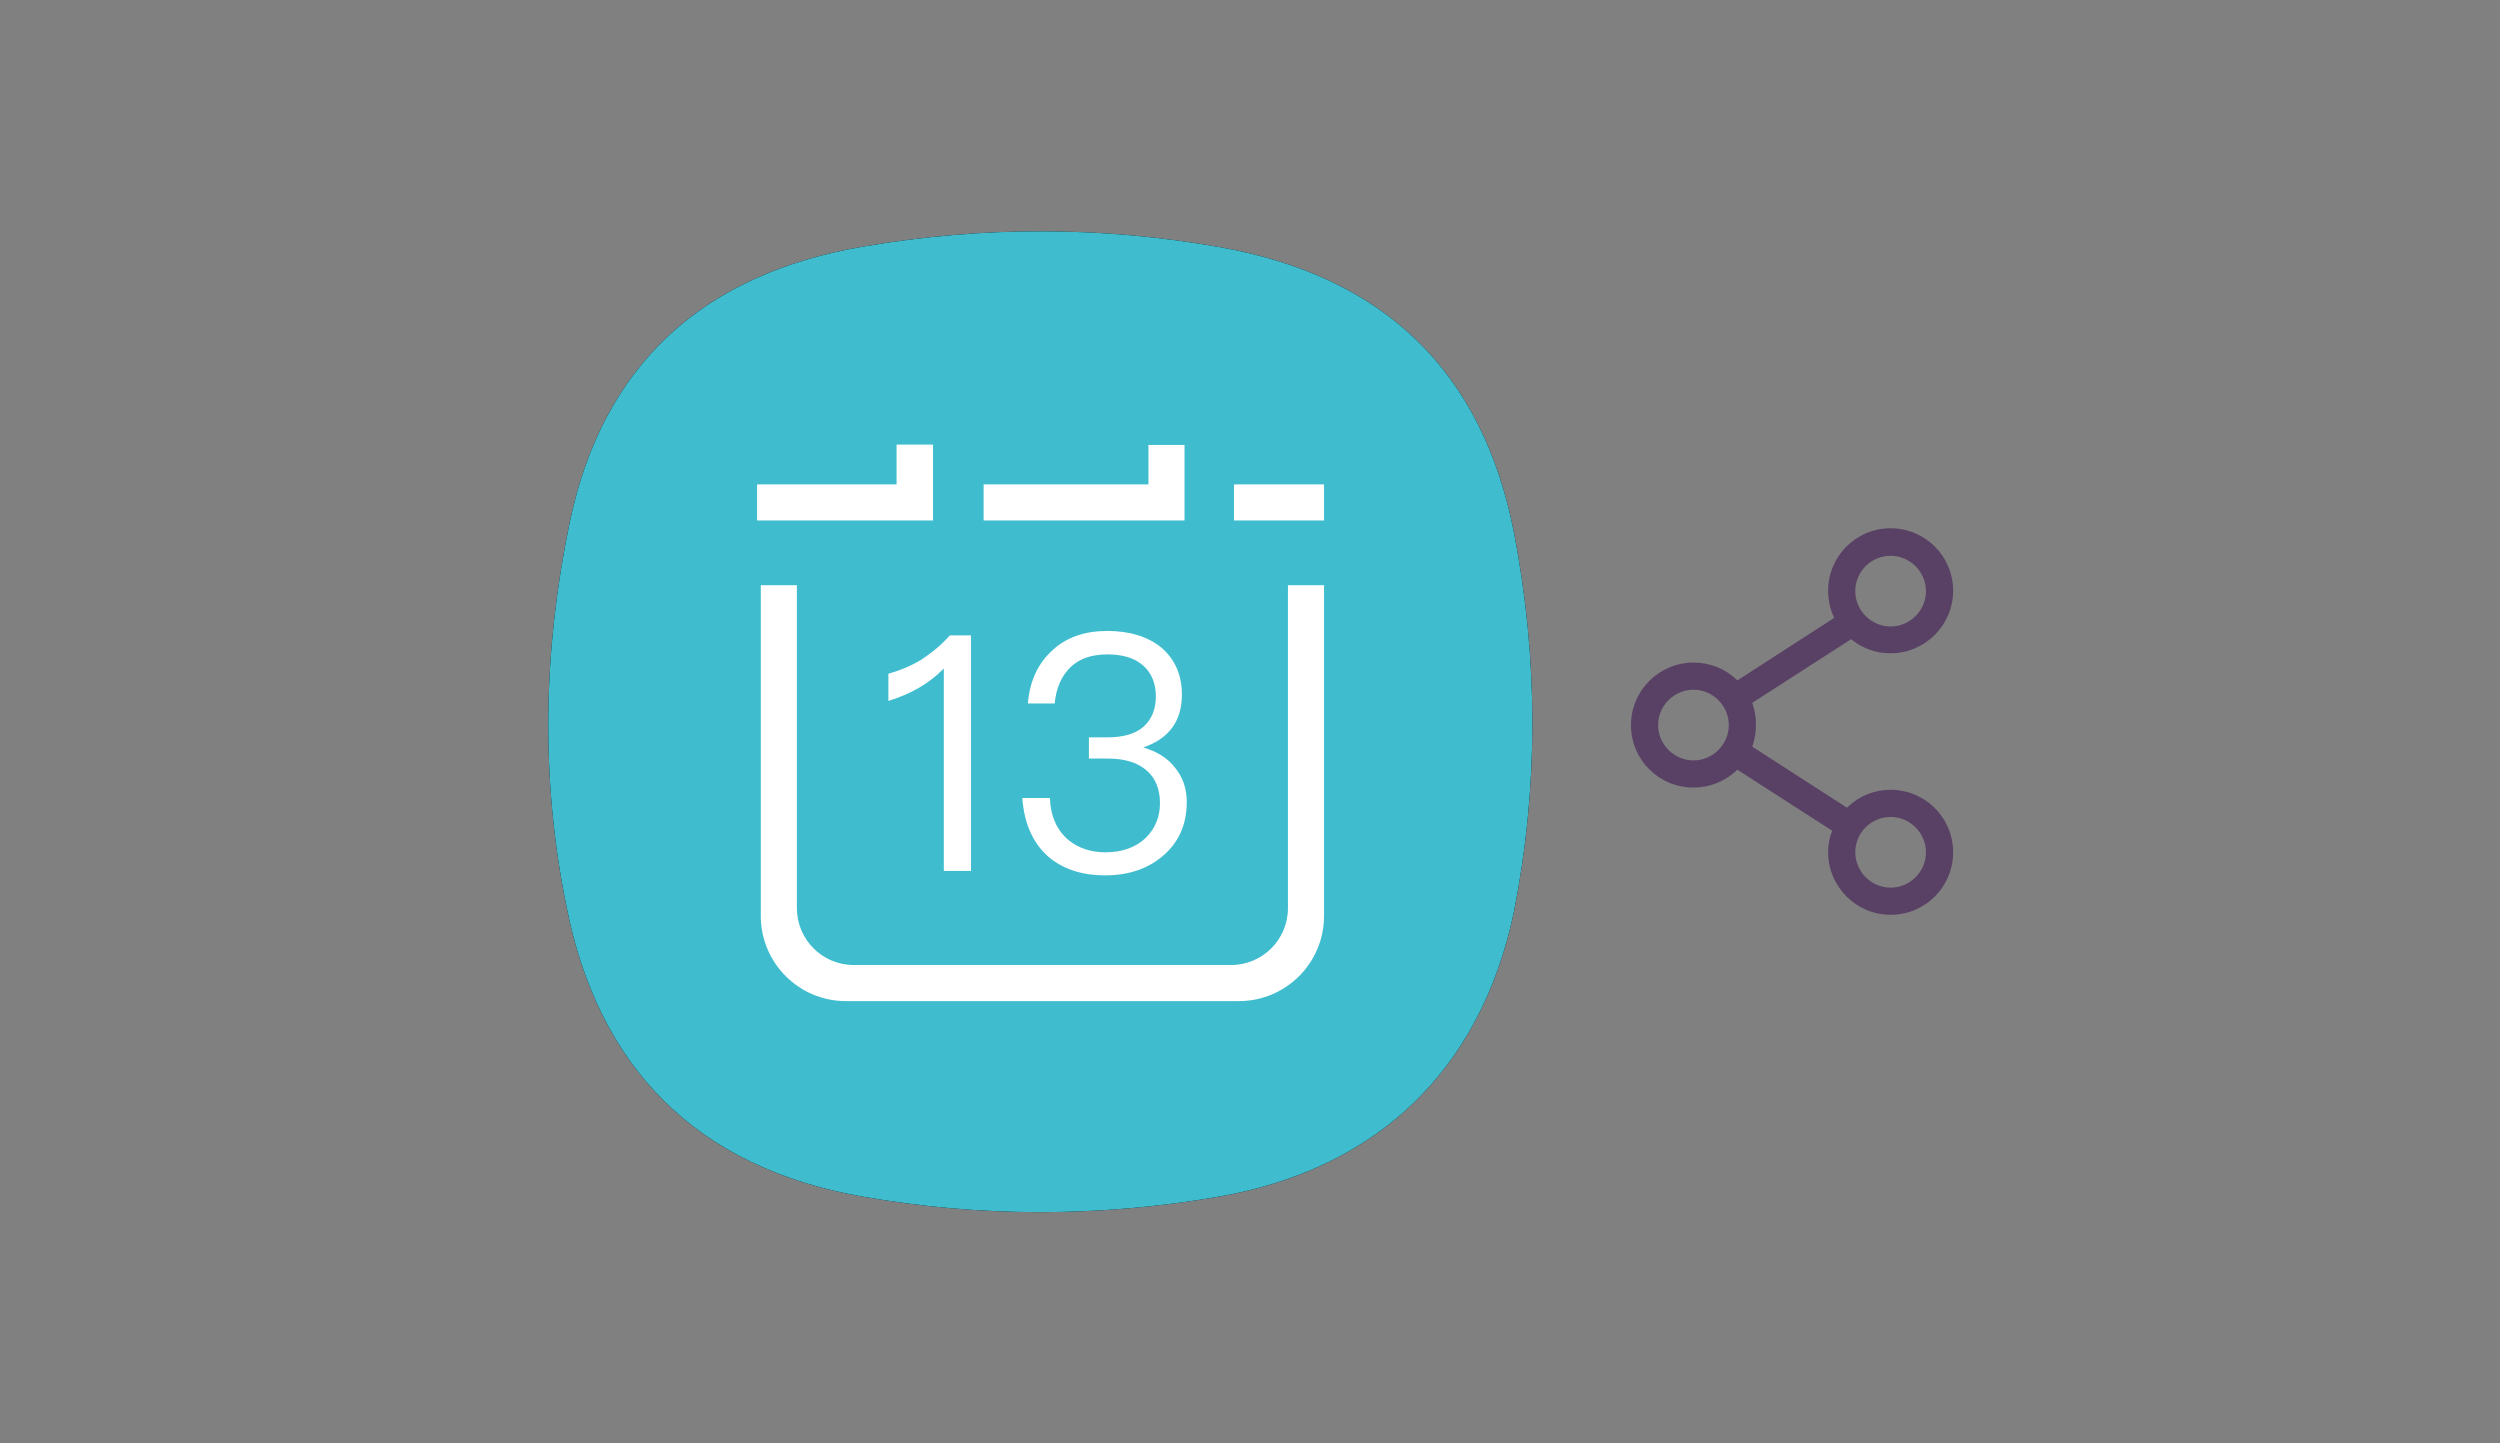
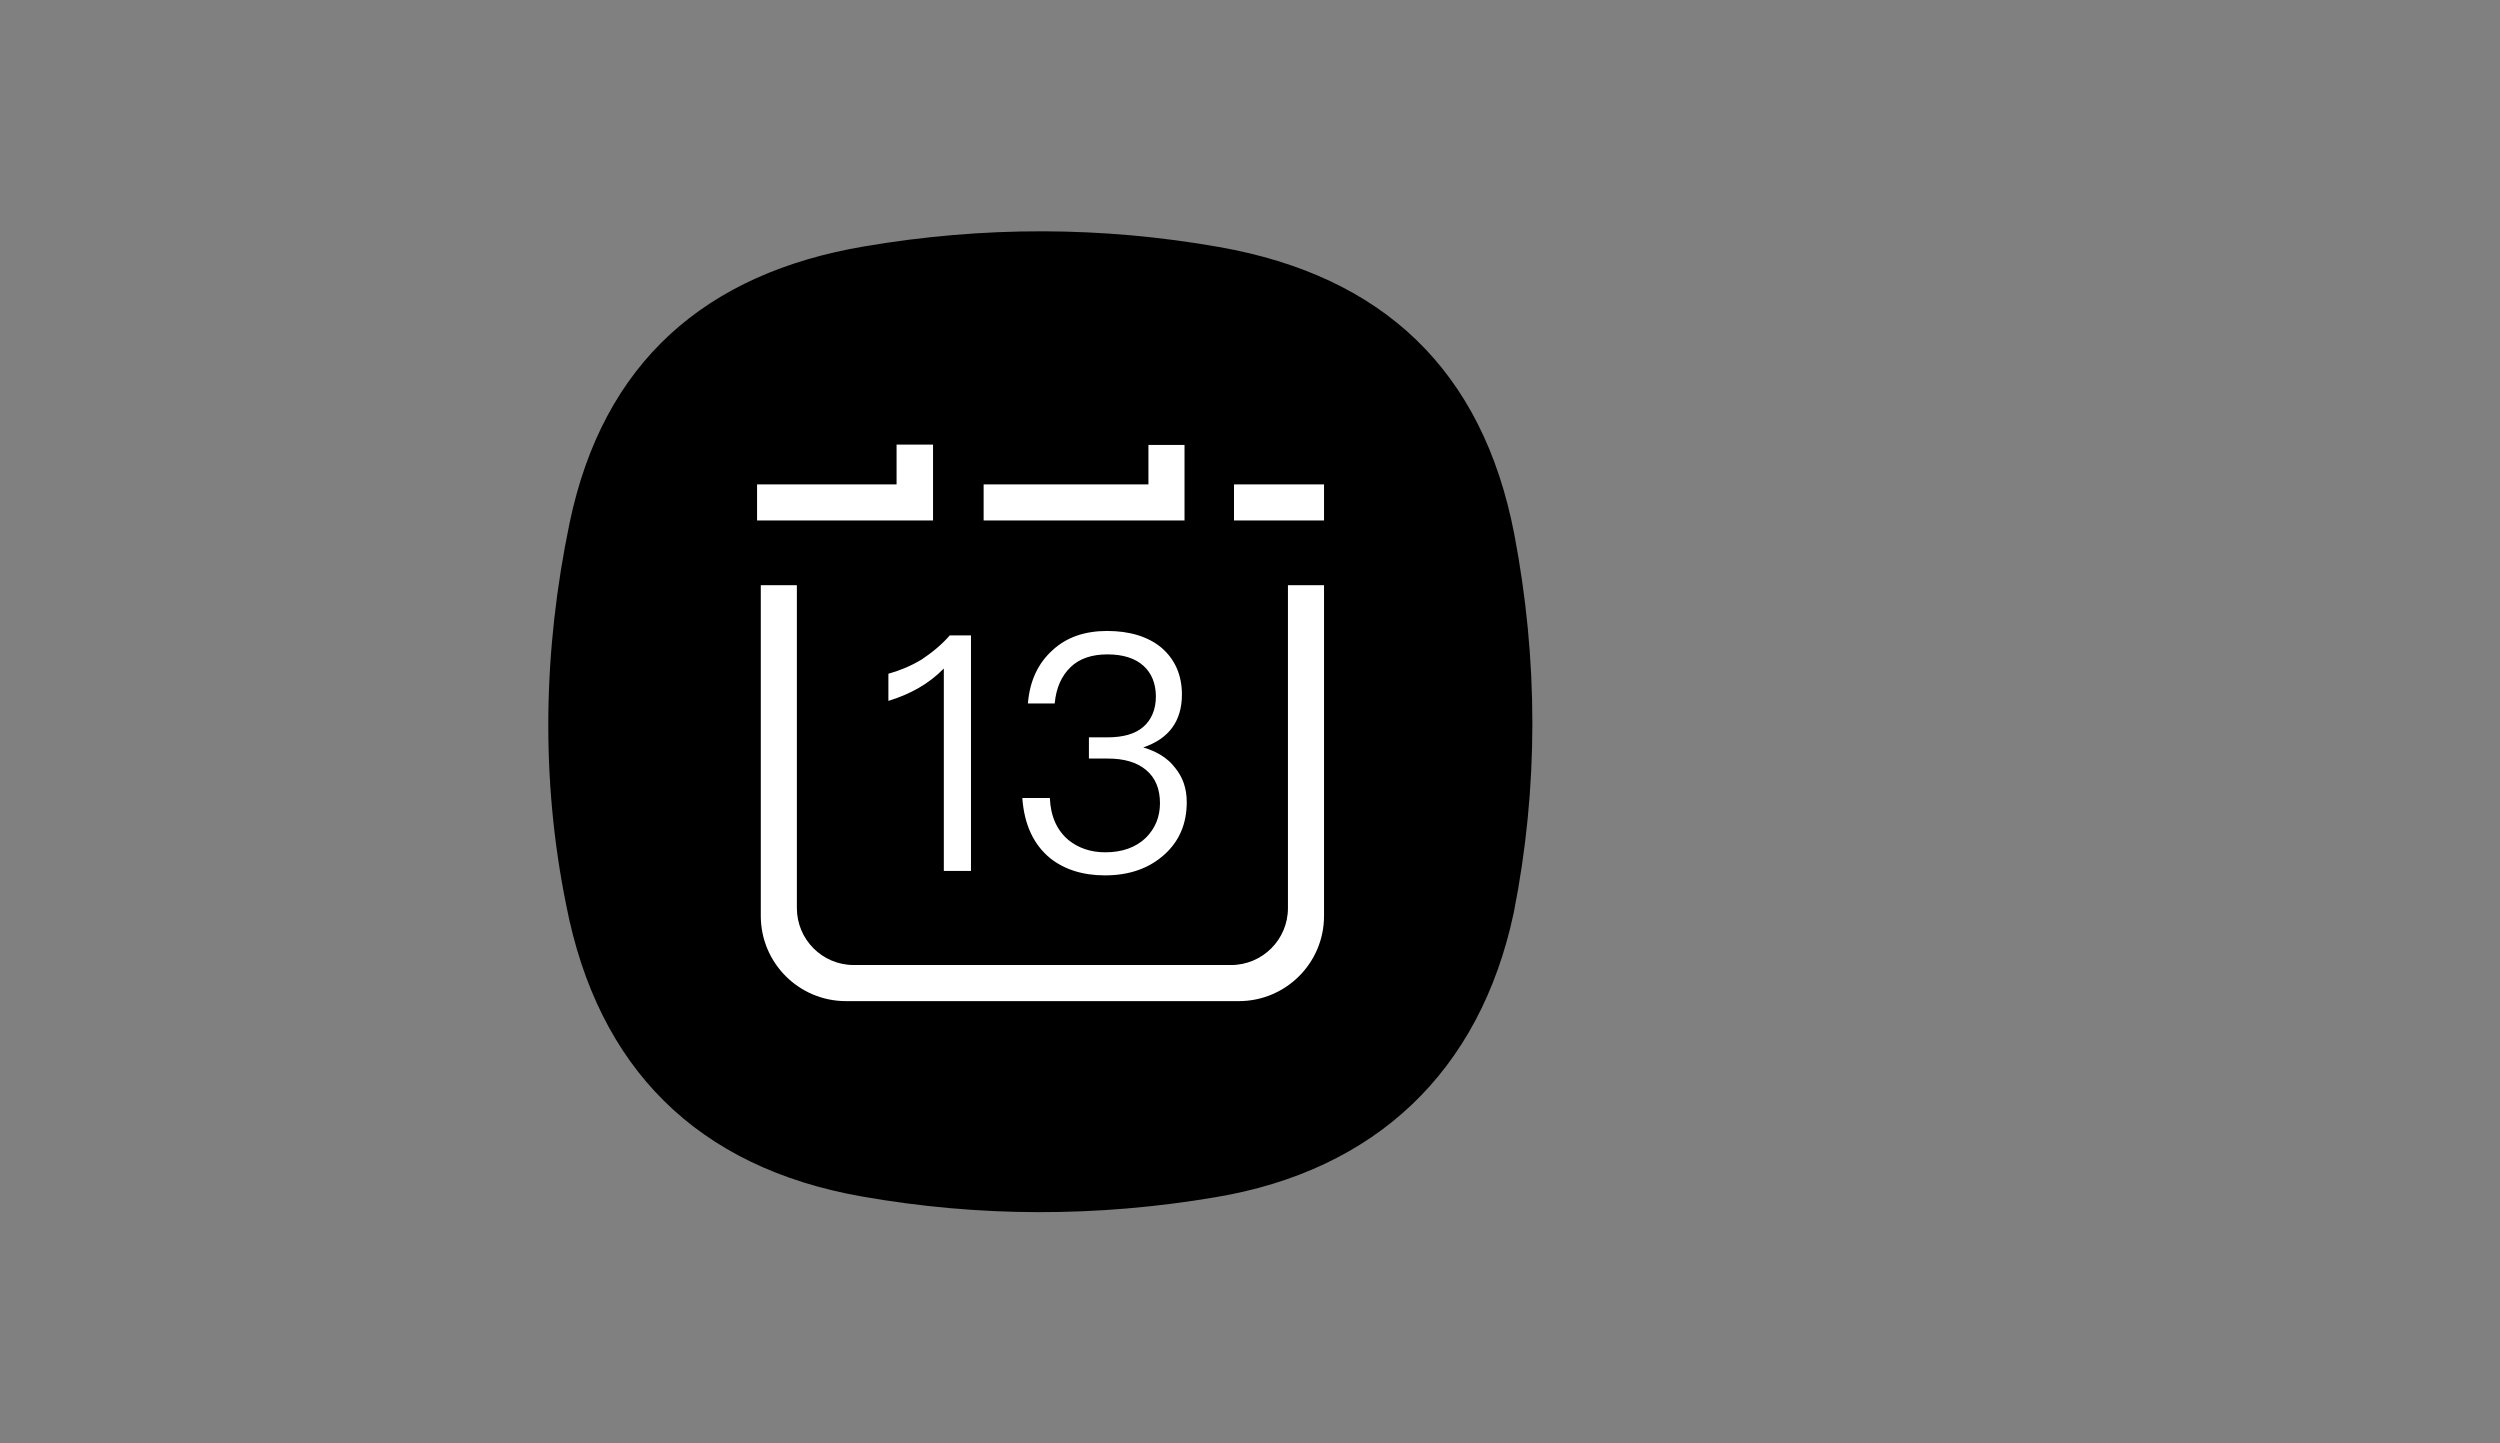
<svg xmlns="http://www.w3.org/2000/svg" version="1.1" id="Layer_1" x="0px" y="0px" viewBox="0 0 672 388" style="enable-background:new 0 0 672 388;" xml:space="preserve">
  <rect x="0" y="0" width="672" height="388" fill="#808080" stroke="none" />
  <style type="text/css">
	.st0{fill:#594165;}
	.st1{fill:#FCFCFC;enable-background:new    ;}
	.st2{enable-background:new    ;}
	.st3{fill:#5A5A5A;}
	.st4{fill:#D8D8D8;enable-background:new    ;}
	.st5{fill:#E9574E;}
	.st6{fill:#FFFFFF;}
	.st7{fill:#046DB2;}
	.st8{fill-rule:evenodd;clip-rule:evenodd;fill:#D4D4D4;}
	.st9{fill-rule:evenodd;clip-rule:evenodd;fill:#3669D6;}
	.st10{fill-rule:evenodd;clip-rule:evenodd;fill:#3A81F4;}
	.st11{fill-rule:evenodd;clip-rule:evenodd;fill:#FAFAFA;}
	.st12{fill-rule:evenodd;clip-rule:evenodd;fill:#E0E0E0;}
	.st13{fill:#ED7E01;}
	.st14{fill-rule:evenodd;clip-rule:evenodd;}
	.st15{fill-rule:evenodd;clip-rule:evenodd;fill:#3FBDCF;}
	.st16{fill-rule:evenodd;clip-rule:evenodd;fill:#FFFFFF;}
	.st17{fill:#E0E2E2;}
	.st18{fill:#47D86F;}
	.st19{fill:#4FC9F8;}
	.st20{fill:#FF9327;}
	.st21{fill:#C9C8C4;}
	.st22{fill:#9A9A9A;}
	.st23{fill:#F57F20;}
	.st24{fill:#E0E0E0;}
	.st25{fill-rule:evenodd;clip-rule:evenodd;fill:#FF9D17;}
</style>
  <g>
    <g id="icons_92_" transform="translate(-21, -26)">
      <g id="calendar_44_" transform="translate(32, 33)">
        <g>
          <path id="path-1_92_" class="st14" d="M142.1,133.6c9-43.2,36.5-67.2,79.4-74.4c31.8-5.4,63.5-5.4,95.2,0.2      c44.2,7.8,70.8,33.2,79.3,77c6.5,33.9,6.6,68.1-0.1,101.9c-9.1,42.9-37.3,69.3-80.1,76.5c-31.8,5.4-63.5,5.4-95.2-0.2      c-44.2-7.8-70.9-34.5-79.4-78.3C134.3,202.3,135,167.8,142.1,133.6L142.1,133.6z" />
        </g>
        <g>
-           <path class="st15" d="M142.1,133.6c9-43.2,36.5-67.2,79.4-74.4c31.8-5.4,63.5-5.4,95.2,0.2c44.2,7.8,70.8,33.2,79.3,77      c6.5,33.9,6.6,68.1-0.1,101.9c-9.1,42.9-37.3,69.3-80.1,76.5c-31.8,5.4-63.5,5.4-95.2-0.2c-44.2-7.8-70.9-34.5-79.4-78.3      C134.3,202.3,135,167.8,142.1,133.6L142.1,133.6z" />
-         </g>
+           </g>
        <path class="st16" d="M230.1,112.5h9.7v20.4h-47.3v-9.7h37.5V112.5z M319.9,252.4c8.4,0,15.3-6.8,15.3-15.3v-86.8h9.7v88.9     c0,12.7-10.3,22.9-22.9,22.9H216.4c-12.7,0-22.9-10.3-22.9-22.9v-88.9h9.7v86.8c0,8.4,6.8,15.3,15.3,15.3H319.9L319.9,252.4z      M320.7,132.9v-9.7h24.2v9.7H320.7z M307.5,132.9h-54.1v-9.7h44.3v-10.6h9.7V132.9z" />
        <path class="st16" d="M244.3,163.8c-2.1,2.4-4.6,4.5-7.6,6.5c-3,1.8-6,3-8.9,3.8v7.3c5.9-1.8,10.9-4.6,14.9-8.7v54.4h7.3v-63.3     H244.3z M286.6,162.6c-6,0-10.9,1.7-14.6,5.1c-3.9,3.5-6.2,8.2-6.7,14.4h7.2c0.4-4.3,1.9-7.5,4.3-9.8c2.4-2.3,5.7-3.4,9.9-3.4     c4.1,0,7.4,1,9.7,3.1c2.1,1.9,3.3,4.7,3.3,8.2s-1.2,6.3-3.4,8.2c-2.2,1.9-5.4,2.8-9.7,2.8h-4.9v5.7h5.1c4.4,0,7.8,1,10.3,3.1     s3.7,5.1,3.7,8.9c0,3.7-1.3,6.8-3.8,9.3c-2.7,2.6-6.4,3.9-10.9,3.9c-4,0-7.3-1.2-9.9-3.3c-3.1-2.6-4.8-6.4-5-11.3h-7.4     c0.5,7.1,3,12.5,7.5,16.2c3.8,3,8.7,4.6,14.7,4.6c6.6,0,11.9-1.9,16-5.6c4-3.6,6-8.3,6-14.1c0-3.7-1.1-6.8-3.2-9.3     c-1.9-2.5-4.8-4.3-8.5-5.4c6.9-2.3,10.4-7.1,10.4-14.2c0-5.3-1.9-9.5-5.5-12.6C297.6,164.1,292.6,162.6,286.6,162.6L286.6,162.6z     " />
      </g>
    </g>
  </g>
-   <path class="st0" d="M491.4,229.1c0,9.2,7.5,16.8,16.8,16.8s16.8-7.5,16.8-16.8s-7.5-16.8-16.8-16.8c-4.3,0-8.4,1.6-11.5,4.6  l-0.2,0.2l-0.2-0.1l-25.3-16.3l0.1-0.3c0.6-1.8,0.9-3.7,0.9-5.6c0-1.9-0.3-3.8-0.9-5.6l-0.1-0.3l0.2-0.1l26.4-17l0.2,0.2  c3,2.4,6.6,3.6,10.4,3.6c9.2,0,16.8-7.5,16.8-16.8s-7.5-16.8-16.8-16.8s-16.8,7.5-16.8,16.8c0,2.4,0.5,4.8,1.5,7l0.1,0.3L467,182.9  l-0.2-0.2c-3.1-3-7.2-4.6-11.6-4.6c-9.2,0-16.8,7.5-16.8,16.8c0,9.3,7.5,16.8,16.8,16.8c4.3,0,8.4-1.6,11.6-4.6l0.2-0.2l25.5,16.4  l-0.1,0.3C491.7,225.3,491.4,227.2,491.4,229.1z M508.2,219.6c5.2,0,9.5,4.3,9.5,9.5s-4.3,9.5-9.5,9.5s-9.5-4.3-9.5-9.5  S502.9,219.6,508.2,219.6z M508.2,149.4c5.2,0,9.5,4.3,9.5,9.5s-4.3,9.5-9.5,9.5s-9.5-4.3-9.5-9.5S502.9,149.4,508.2,149.4z   M455.2,204.4c-5.2,0-9.5-4.3-9.5-9.5s4.3-9.5,9.5-9.5s9.5,4.3,9.5,9.5S460.4,204.4,455.2,204.4z" />
</svg>